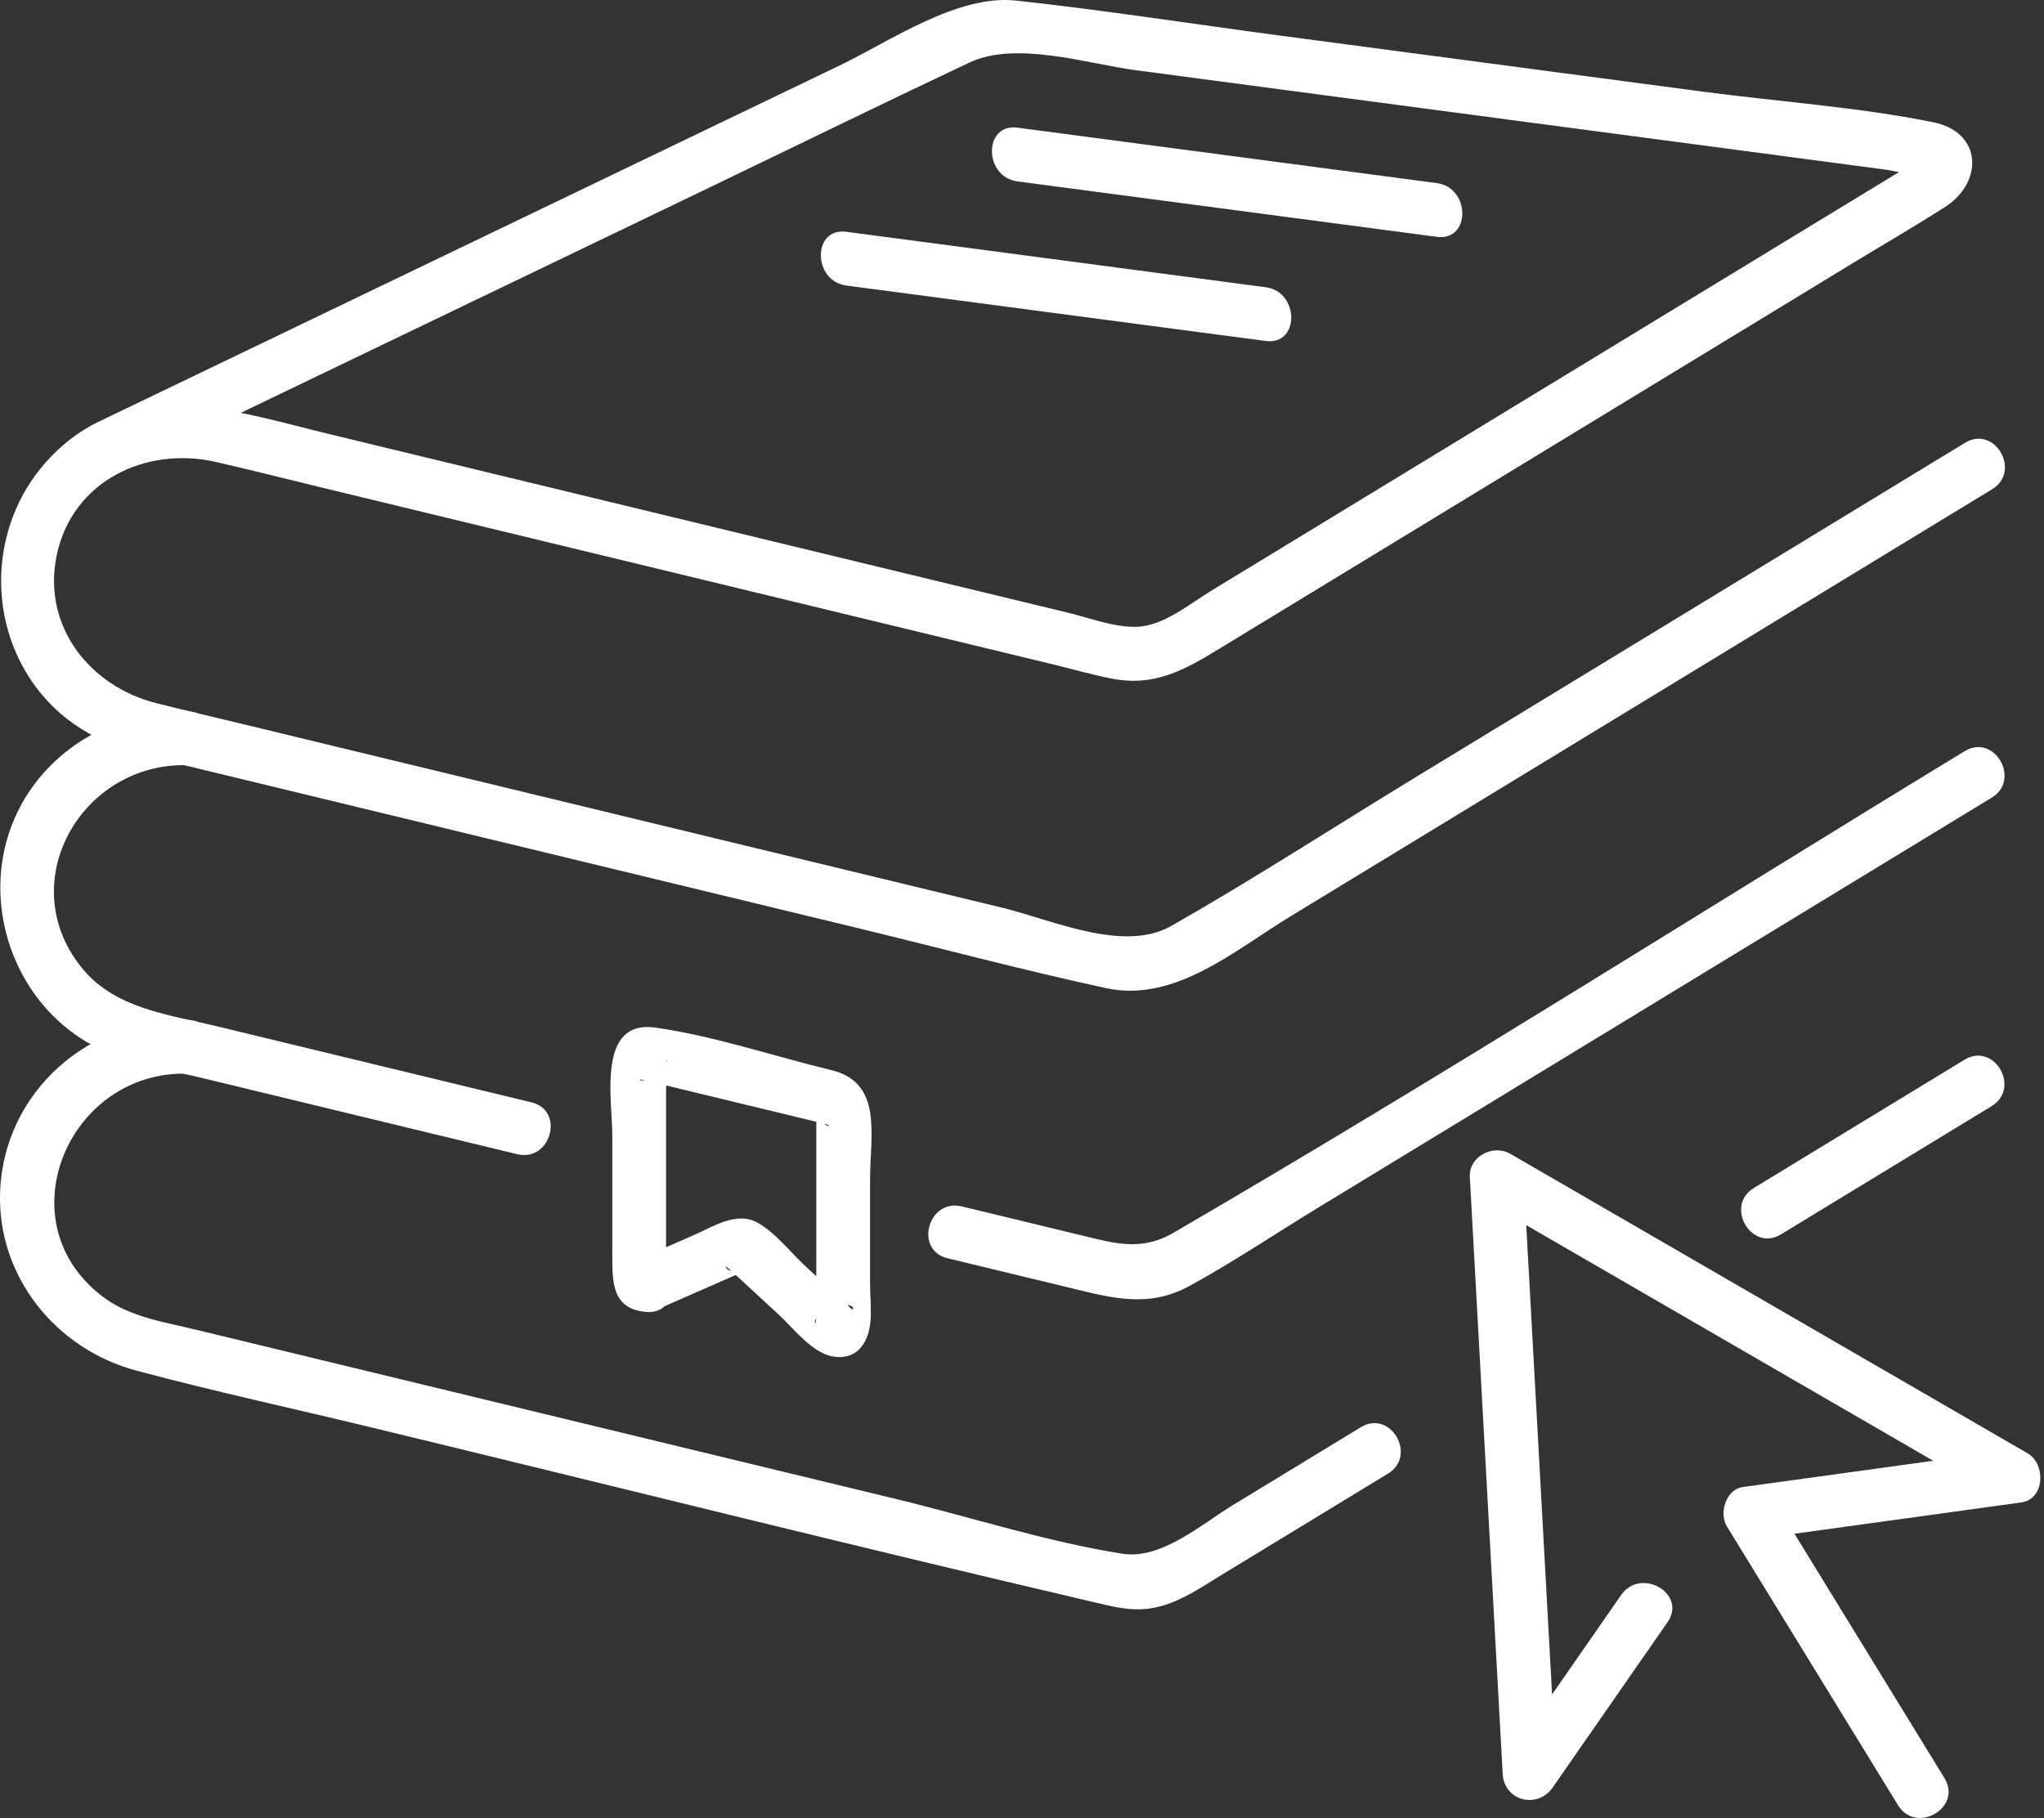
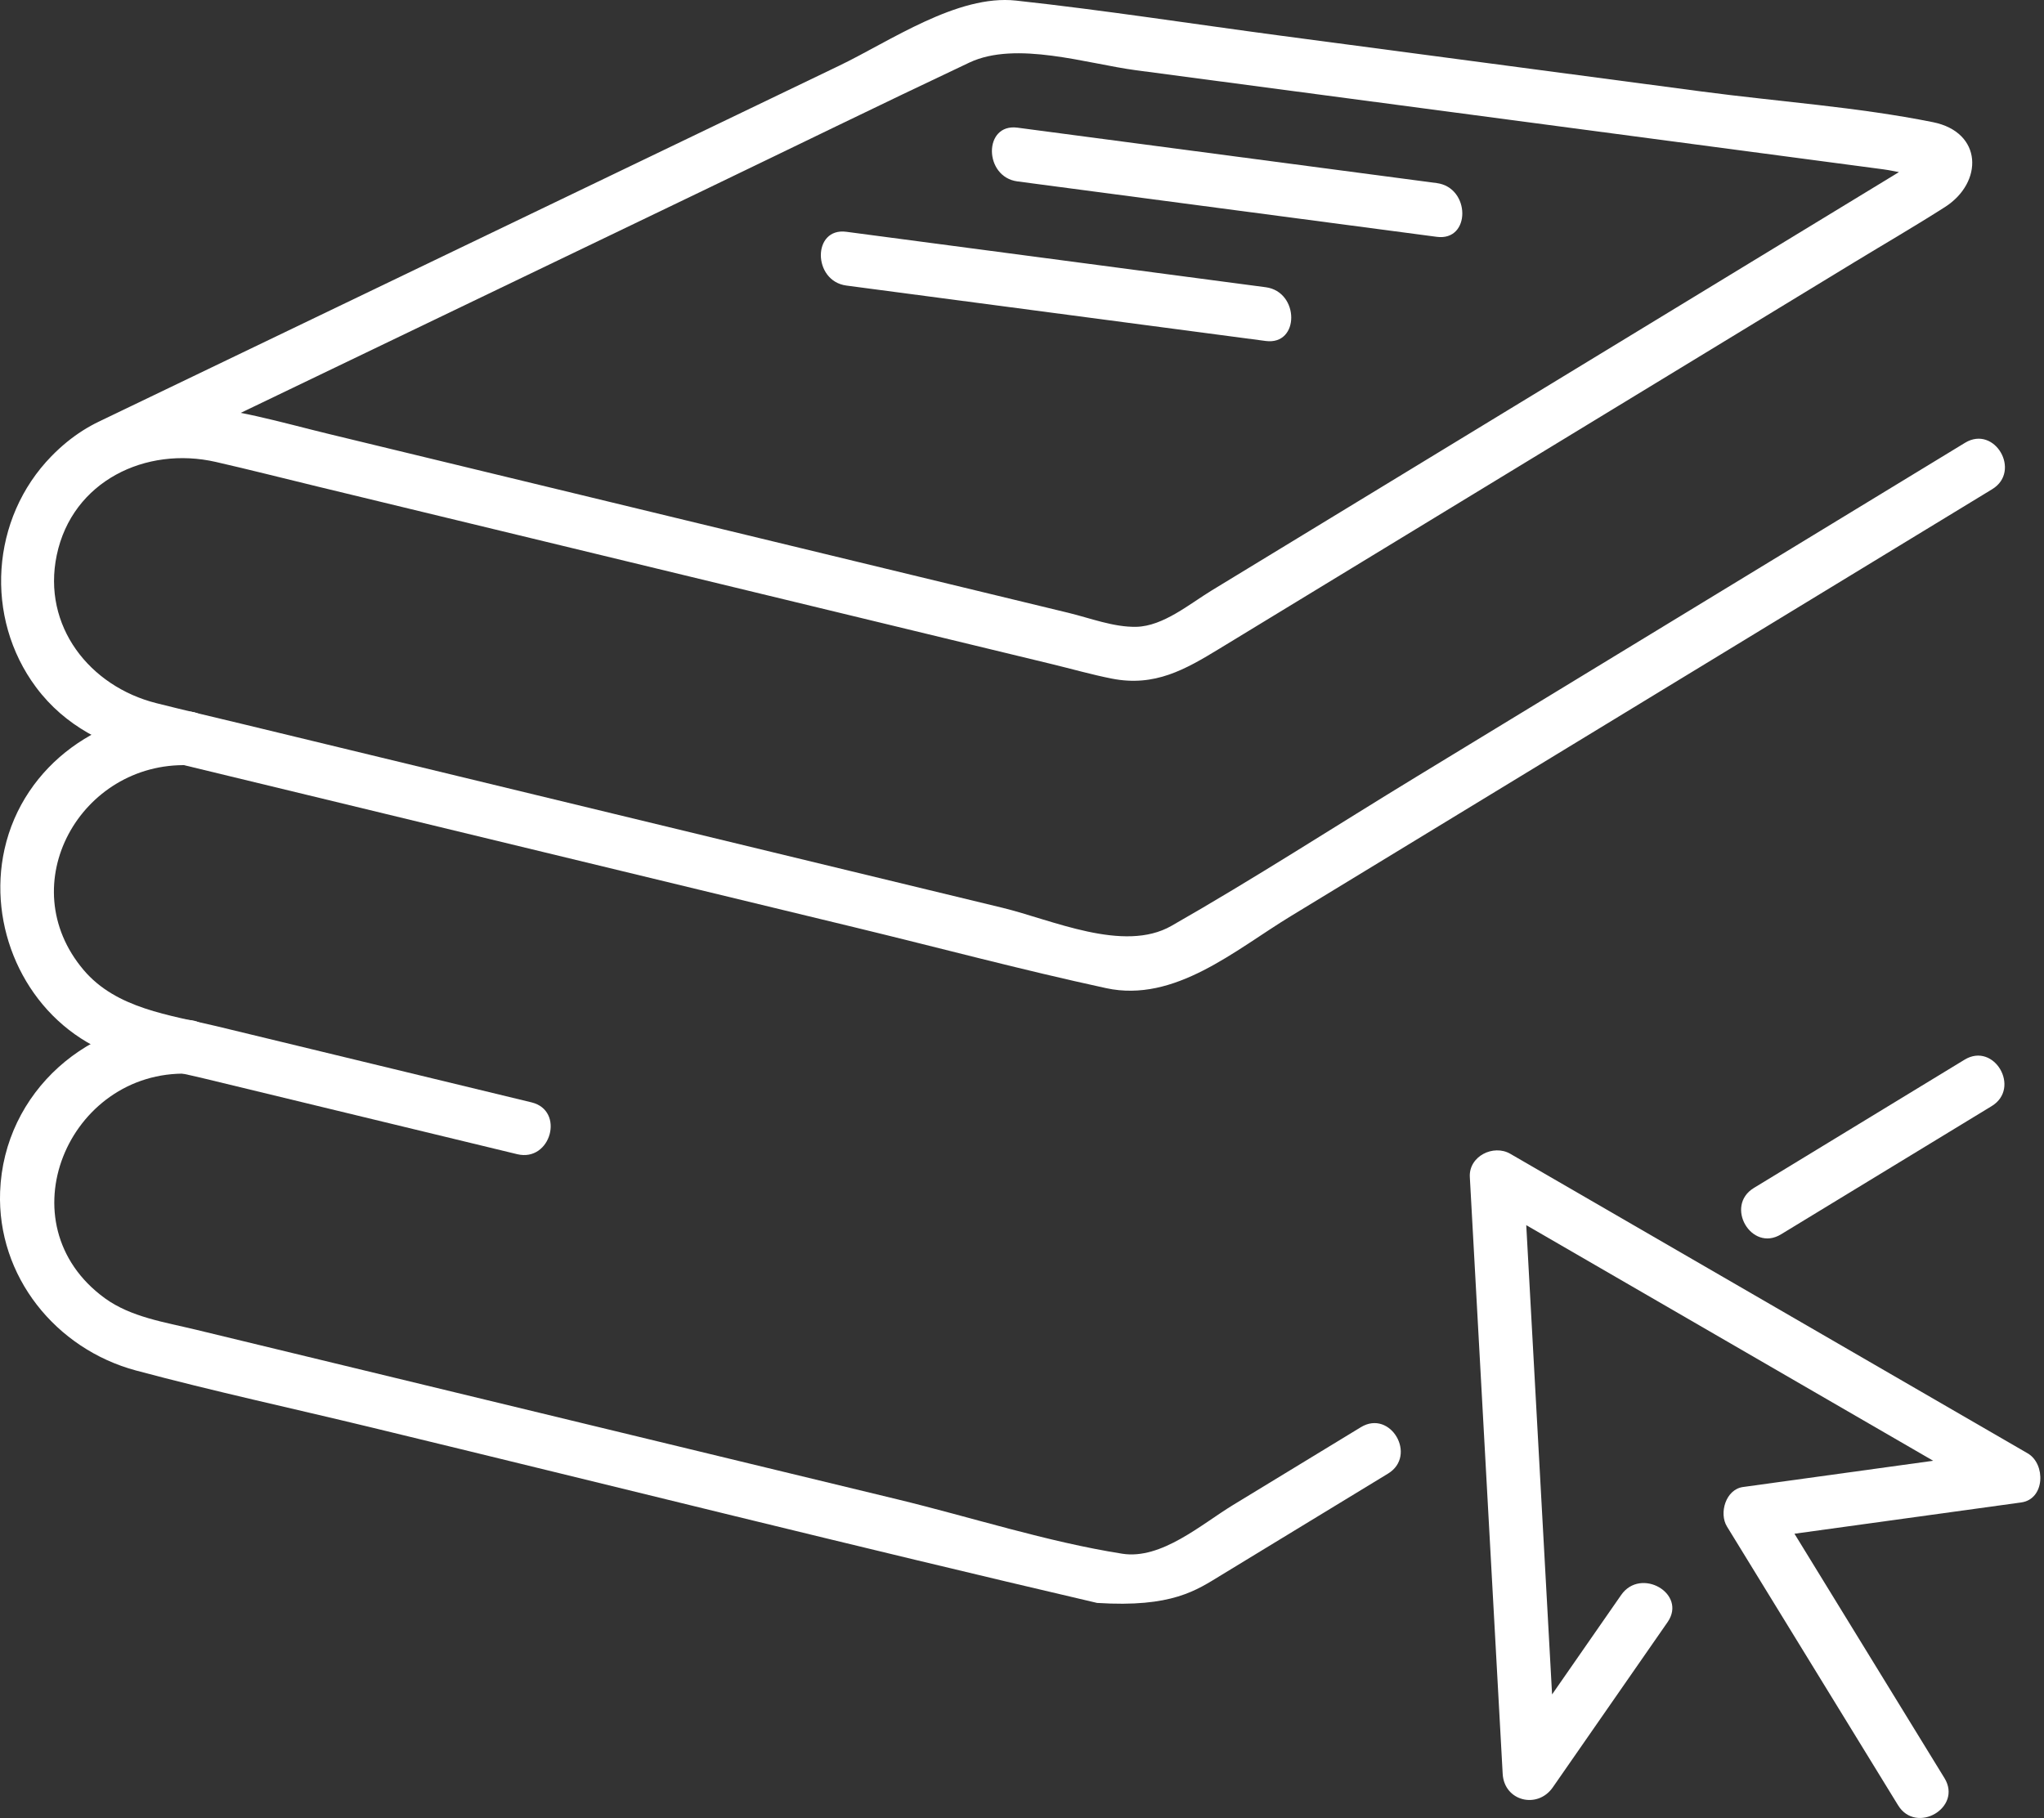
<svg xmlns="http://www.w3.org/2000/svg" viewBox="0 0 127 113" version="1.1" xml:space="preserve" style="fill-rule:evenodd;clip-rule:evenodd;stroke-linejoin:round;stroke-miterlimit:2;">
  <rect x="0" y="0" width="127" height="113" fill="#333333" stroke="none" />
  <g transform="matrix(1,0,0,1,100.726,85.989)">
    <path d="M0,13.133C-2.377,16.556 -4.755,19.978 -7.132,23.401C-6.094,23.682 -5.057,23.963 -4.019,24.244C-4.7,11.881 -5.38,-0.482 -6.06,-12.845C-6.898,-12.364 -7.736,-11.884 -8.574,-11.403C2.141,-5.198 12.856,1.007 23.571,7.211C23.704,6.194 23.837,5.176 23.97,4.158C18.505,4.913 13.039,5.667 7.573,6.421C6.495,6.57 6.069,8.051 6.575,8.875C10.119,14.65 13.663,20.424 17.207,26.199C18.33,28.028 21.22,26.352 20.091,24.513C16.547,18.738 13.004,12.964 9.459,7.189C9.127,8.007 8.794,8.825 8.461,9.643C13.927,8.888 19.393,8.134 24.859,7.38C26.342,7.175 26.393,4.985 25.257,4.327C14.542,-1.878 3.827,-8.083 -6.888,-14.287C-7.936,-14.895 -9.472,-14.134 -9.401,-12.845C-8.721,-0.482 -8.04,11.881 -7.36,24.244C-7.266,25.948 -5.195,26.452 -4.247,25.087C-1.87,21.664 0.507,18.242 2.885,14.819C4.114,13.049 1.219,11.377 0,13.133" style="fill:white;fill-rule:nonzero;" />
  </g>
  <g transform="matrix(1,0,0,1,122.094,34.454)">
    <path d="M0,-6.937C-11.352,-0.025 -22.705,6.886 -34.057,13.798C-39.135,16.889 -44.147,20.14 -49.311,23.085C-52.281,24.779 -56.743,22.701 -59.813,21.959C-75.495,18.166 -91.176,14.373 -106.858,10.58C-108.697,10.135 -110.541,9.707 -112.376,9.245C-116.526,8.201 -119.488,4.449 -118.569,0.049C-117.605,-4.564 -113.026,-6.739 -108.685,-5.747C-106.579,-5.266 -104.483,-4.731 -102.384,-4.223C-87.167,-0.542 -71.95,3.138 -56.733,6.818C-55.497,7.117 -54.261,7.472 -53.013,7.718C-50.345,8.244 -48.455,7.154 -46.332,5.861C-40.292,2.184 -34.253,-1.493 -28.213,-5.17C-21.097,-9.503 -13.98,-13.836 -6.864,-18.168C-4.993,-19.307 -3.092,-20.409 -1.246,-21.589C1.136,-23.111 1.111,-26.238 -1.999,-26.863C-6.699,-27.808 -11.613,-28.138 -16.363,-28.768C-25.056,-29.921 -33.749,-31.074 -42.443,-32.227C-47.946,-32.957 -53.45,-33.818 -58.969,-34.418C-62.603,-34.813 -66.797,-31.888 -69.938,-30.378C-84.139,-23.55 -98.339,-16.721 -112.539,-9.893C-113.638,-9.364 -114.737,-8.836 -115.836,-8.308C-117.773,-7.376 -116.081,-4.495 -114.15,-5.423C-102.242,-11.149 -90.335,-16.875 -78.427,-22.601C-72.906,-25.256 -67.403,-27.951 -61.863,-30.566C-58.959,-31.936 -54.537,-30.49 -51.521,-30.09C-36.036,-28.036 -20.551,-25.983 -5.065,-23.929C-4.297,-23.827 -3.361,-23.545 -2.586,-23.6C-2.472,-23.609 -2.165,-23.474 -2.066,-23.531C-1.704,-23.74 -2.064,-24.709 -2.491,-24.742C-2.805,-24.766 -3.636,-24.045 -3.897,-23.886C-4.885,-23.284 -5.874,-22.682 -6.863,-22.08L-27.342,-9.612C-33.828,-5.663 -40.314,-1.714 -46.8,2.235C-48.182,3.076 -49.816,4.459 -51.483,4.499C-52.892,4.533 -54.372,3.953 -55.726,3.626C-71.033,-0.076 -86.34,-3.779 -101.647,-7.481C-107.535,-8.905 -113.911,-11.208 -118.895,-6.106C-122.671,-2.242 -123.081,3.928 -119.851,8.259C-118.045,10.679 -115.492,11.928 -112.637,12.618C-98.092,16.136 -83.547,19.654 -69.003,23.172C-63.795,24.432 -58.6,25.822 -53.364,26.955C-49.103,27.876 -45.352,24.586 -41.907,22.488C-28.43,14.283 -14.954,6.078 -1.477,-2.126C-0.423,-2.769 0.632,-3.41 1.686,-4.052C3.52,-5.169 1.843,-8.059 0,-6.937" style="fill:white;fill-rule:nonzero;" />
  </g>
  <g transform="matrix(-0.004,1,1,0.004,76.354,-1.7)">
    <path d="M13.026,-13.084C14.14,-4.394 15.253,4.295 16.366,12.985C16.639,15.11 13.296,15.074 13.026,12.97C11.913,4.28 10.799,-4.409 9.686,-13.099C9.414,-15.225 12.757,-15.189 13.026,-13.084" style="fill:white;fill-rule:nonzero;" />
  </g>
  <g transform="matrix(0.004,-1,-1,-0.004,65.725,4.771)">
    <path d="M-13.027,-12.97C-11.913,-4.28 -10.8,4.409 -9.686,13.099C-9.413,15.224 -12.757,15.189 -13.027,13.085C-14.139,4.395 -15.253,-4.294 -16.367,-12.984C-16.64,-15.11 -13.296,-15.075 -13.027,-12.97" style="fill:white;fill-rule:nonzero;" />
  </g>
  <g transform="matrix(1,0,0,1,40.998,66.464)">
-     <path d="M0,14.839C1.903,14.004 3.806,13.17 5.708,12.335C5.28,12.391 4.85,12.447 4.421,12.503C4.08,12.446 3.873,11.995 4.411,12.489C4.644,12.701 4.874,12.915 5.106,13.129C5.857,13.822 6.608,14.515 7.36,15.208C8.285,16.062 9.451,17.617 10.758,17.836C11.533,17.966 12.206,17.74 12.644,17.069C13.325,16.028 13.061,14.527 13.061,13.341L13.061,6.806C13.061,4.131 13.891,0.821 10.661,0.04C7.069,-0.829 3.389,-2.08 -0.267,-2.603C-3.929,-3.127 -2.953,1.878 -2.953,4.14L-2.953,11.516C-2.953,13.187 -2.991,14.889 -0.843,15.067C1.299,15.245 1.288,11.903 -0.843,11.726C-0.942,11.718 -1.042,11.71 -1.141,11.702C-0.66,11.977 -0.179,12.253 0.301,12.529C0.658,13.187 0.351,13.095 0.387,12.436C0.413,11.972 0.387,11.498 0.387,11.032L0.387,1.52C0.387,0.998 0.422,0.462 0.387,-0.059C0.347,-0.665 0.641,-0.88 0.279,-0.135C-0.054,0.12 -0.386,0.376 -0.719,0.632C-1.424,0.786 -1.421,0.503 -0.846,0.693C-0.425,0.832 0.03,0.905 0.461,1.009C1.868,1.349 3.276,1.69 4.683,2.03C6.035,2.357 7.386,2.684 8.738,3.011C9.195,3.122 9.652,3.234 10.11,3.343C10.877,3.526 10.391,3.594 10.209,3.363C10.046,2.969 9.883,2.575 9.72,2.182L9.72,13.7C9.72,14.222 9.706,14.747 9.72,15.27C9.74,16.012 9.474,15.821 9.76,15.383C10.389,15.127 11.017,14.871 11.646,14.615C12.186,14.705 12.062,15.158 11.738,14.705C11.549,14.441 11.2,14.209 10.962,13.989C10.323,13.4 9.684,12.811 9.045,12.222C8.13,11.377 7.158,10.107 6.047,9.507C4.759,8.811 3.352,9.745 2.168,10.264C0.884,10.827 -0.401,11.391 -1.686,11.954C-3.65,12.816 -1.952,15.695 0,14.839" style="fill:white;fill-rule:nonzero;" />
-   </g>
+     </g>
  <g transform="matrix(1,0,0,1,84.556,74.556)">
-     <path d="M0,14.136C-2.648,15.748 -5.295,17.36 -7.943,18.972C-9.903,20.165 -12.401,22.382 -14.824,22C-19.515,21.26 -24.21,19.73 -28.821,18.614C-43.346,15.101 -57.87,11.588 -72.394,8.075C-74.303,7.614 -76.425,7.298 -78.042,6.121C-84.385,1.502 -80.334,-8.062 -72.871,-7.832C-70.721,-7.765 -70.723,-11.106 -72.871,-11.172C-78.994,-11.362 -84.318,-6.707 -84.549,-0.498C-84.745,4.758 -81.086,9.278 -76.101,10.615C-71.282,11.907 -66.388,12.964 -61.54,14.137C-46.492,17.776 -31.469,21.54 -16.392,25.057C-15.466,25.273 -14.571,25.498 -13.6,25.449C-11.722,25.355 -10.223,24.271 -8.68,23.332C-5.225,21.228 -1.769,19.124 1.686,17.021C3.52,15.904 1.843,13.014 0,14.136" style="fill:white;fill-rule:nonzero;" />
+     <path d="M0,14.136C-2.648,15.748 -5.295,17.36 -7.943,18.972C-9.903,20.165 -12.401,22.382 -14.824,22C-19.515,21.26 -24.21,19.73 -28.821,18.614C-43.346,15.101 -57.87,11.588 -72.394,8.075C-74.303,7.614 -76.425,7.298 -78.042,6.121C-84.385,1.502 -80.334,-8.062 -72.871,-7.832C-70.721,-7.765 -70.723,-11.106 -72.871,-11.172C-78.994,-11.362 -84.318,-6.707 -84.549,-0.498C-84.745,4.758 -81.086,9.278 -76.101,10.615C-71.282,11.907 -66.388,12.964 -61.54,14.137C-46.492,17.776 -31.469,21.54 -16.392,25.057C-11.722,25.355 -10.223,24.271 -8.68,23.332C-5.225,21.228 -1.769,19.124 1.686,17.021C3.52,15.904 1.843,13.014 0,14.136" style="fill:white;fill-rule:nonzero;" />
  </g>
  <g transform="matrix(-0.689,-0.724,-0.724,0.689,108.499,70.892)">
    <path d="M-5.705,-13.306C-4.621,-8.31 -3.537,-3.315 -2.453,1.68C-1.998,3.778 -5.248,4.555 -5.705,2.447C-6.789,-2.548 -7.873,-7.543 -8.958,-12.538C-9.413,-14.637 -6.163,-15.414 -5.705,-13.306" style="fill:white;fill-rule:nonzero;" />
  </g>
  <g transform="matrix(1,0,0,1,33.024,47.776)">
    <path d="M0,20.73C-6.528,19.151 -13.055,17.572 -19.583,15.993C-22.48,15.293 -25.788,14.917 -27.83,12.502C-32.323,7.188 -28.007,-0.429 -21.339,-0.223C-19.189,-0.156 -19.191,-3.497 -21.339,-3.564C-26.624,-3.727 -31.572,-0.263 -32.744,5.002C-33.802,9.756 -31.563,14.91 -27.222,17.21C-25.116,18.324 -22.586,18.703 -20.292,19.258C-16.45,20.187 -12.608,21.117 -8.765,22.046C-6.14,22.681 -3.514,23.316 -0.888,23.951C1.201,24.457 2.092,21.236 0,20.73" style="fill:white;fill-rule:nonzero;" />
  </g>
  <g transform="matrix(1,0,0,1,122.071,80.176)">
-     <path d="M0,-33.495C-16.377,-23.524 -32.59,-13.21 -49.161,-3.565C-50.744,-2.643 -52.139,-2.744 -53.889,-3.167C-56.697,-3.846 -59.505,-4.525 -62.313,-5.204C-64.402,-5.709 -65.293,-2.489 -63.201,-1.983C-60.642,-1.364 -58.082,-0.745 -55.522,-0.126C-52.946,0.498 -50.691,1.122 -48.165,-0.26C-45.443,-1.749 -42.834,-3.505 -40.184,-5.119C-29.206,-11.802 -18.229,-18.486 -7.251,-25.169C-4.272,-26.983 -1.293,-28.797 1.686,-30.61C3.52,-31.727 1.843,-34.617 0,-33.495" style="fill:white;fill-rule:nonzero;" />
-   </g>
+     </g>
</svg>